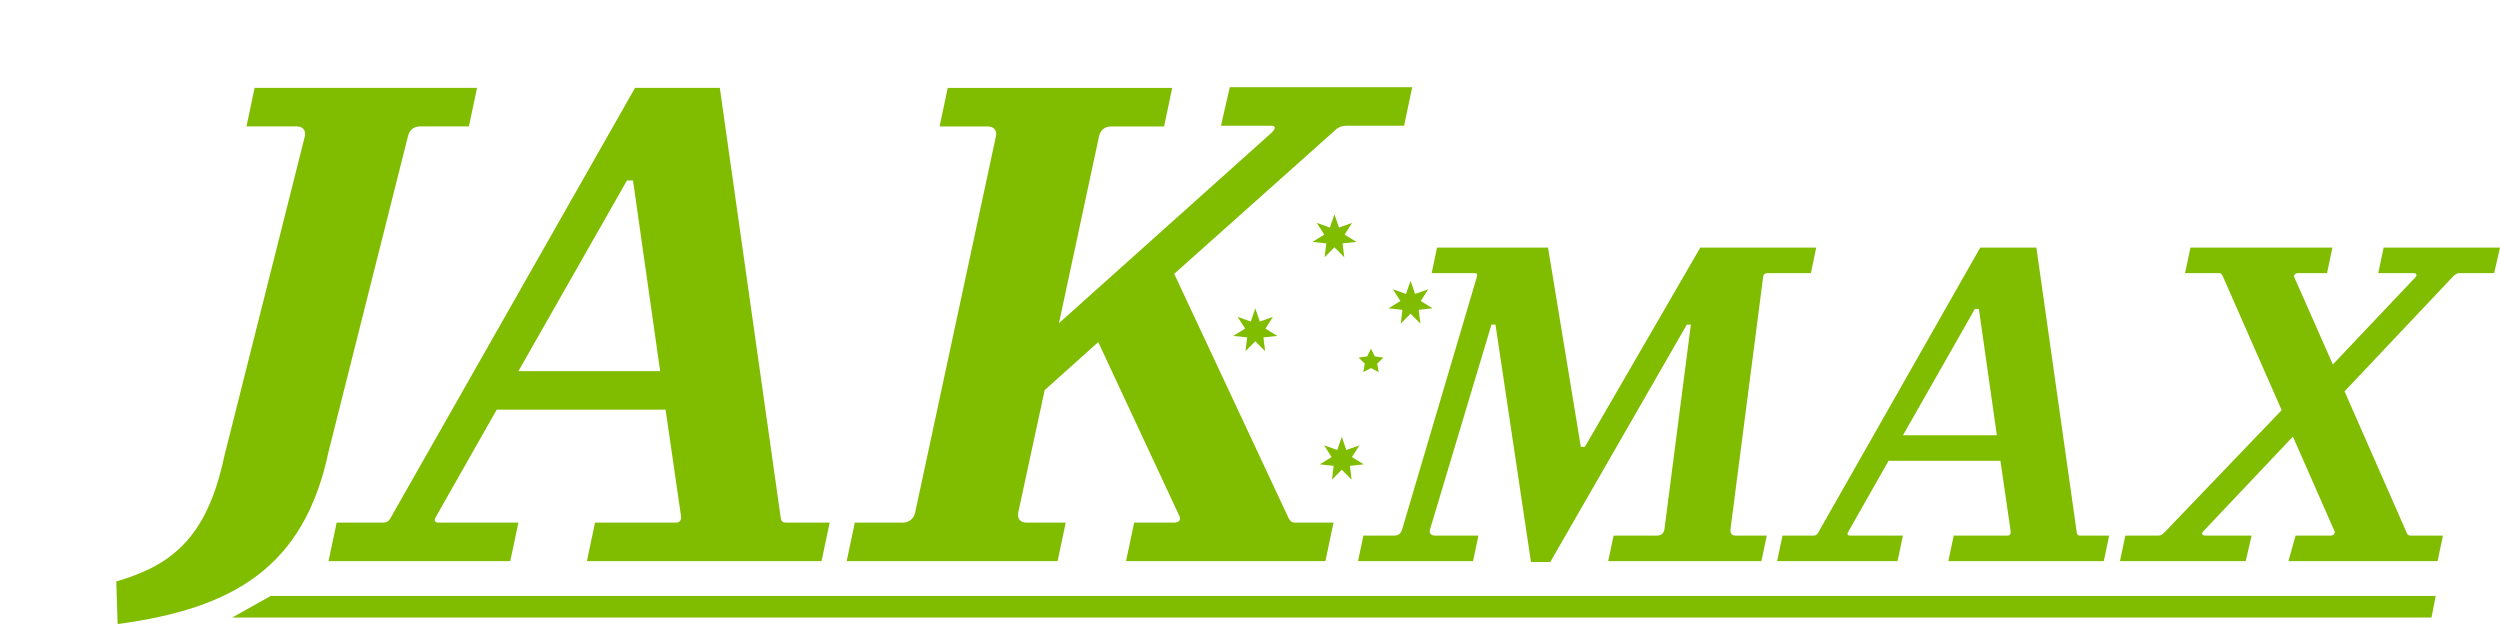
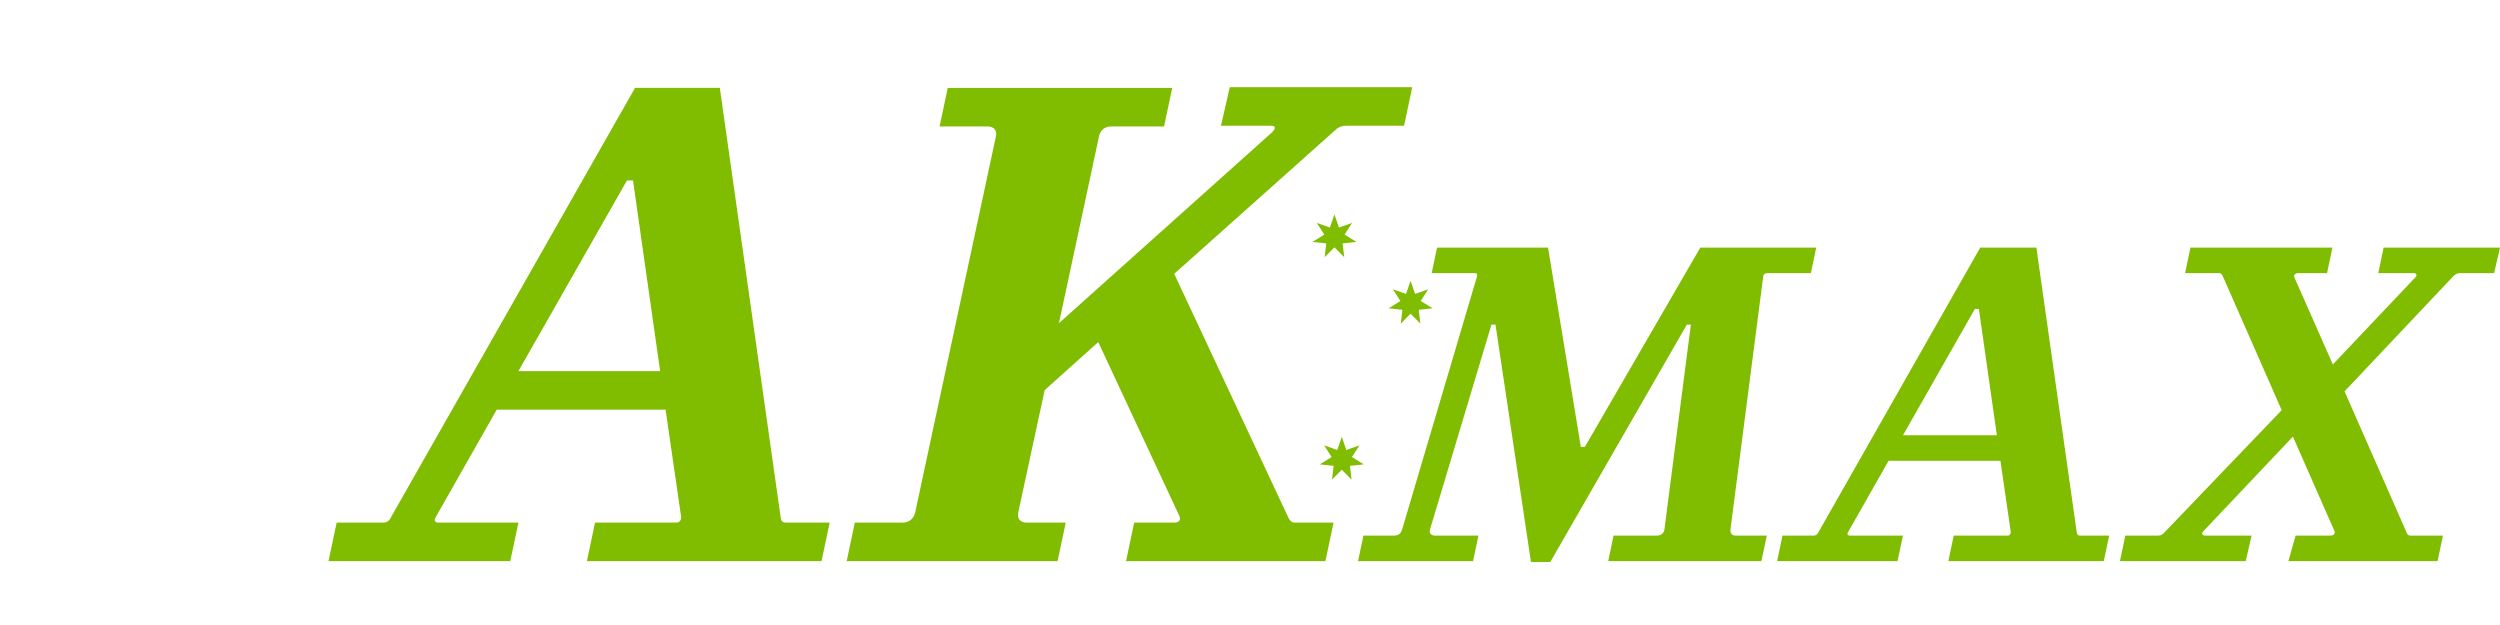
<svg xmlns="http://www.w3.org/2000/svg" width="172" height="43" viewBox="0 0 172 43" fill="none">
-   <path d="M15.418 31.445L20.97 9.393C21.064 9.02 20.876 8.696 20.41 8.696H16.958L17.518 6.045H32.821L32.26 8.696H28.902C28.436 8.696 28.156 8.975 28.062 9.393L22.604 31.075C20.923 39.029 16.073 41.865 8.094 42.935L8 40.005C11.639 38.935 14.206 37.168 15.418 31.445Z" fill="#80BC00" />
  <path d="M23.163 35.953H26.43C26.569 35.953 26.757 35.86 26.849 35.674L43.691 6.045H49.523L53.721 35.674C53.769 35.907 53.907 35.953 54.048 35.953H57.082L56.522 38.605H40.379L40.939 35.953H46.538C46.771 35.953 46.865 35.768 46.865 35.58L45.792 28.185H34.175L29.976 35.58C29.835 35.813 29.929 35.953 30.162 35.953H35.667L35.107 38.605H22.603L23.163 35.953ZM45.418 25.534L43.552 12.418H43.133L35.667 25.534H45.418Z" fill="#80BC00" />
  <path d="M58.81 35.955H62.124C62.543 35.955 62.87 35.676 62.964 35.258L68.516 9.397C68.61 9.024 68.422 8.7 67.956 8.7H64.644L65.204 6.049H80.648L80.088 8.7H76.449C76.03 8.7 75.703 8.933 75.609 9.397L72.856 22.234L87.502 9.116C87.782 8.837 87.782 8.651 87.455 8.651H84.003L84.61 6H97.161L96.601 8.651H92.588C92.355 8.651 92.075 8.745 91.889 8.931L80.785 18.839L88.669 35.676C88.811 35.908 88.903 35.955 89.088 35.955H91.748L91.188 38.607H77.471L78.031 35.955H80.785C81.112 35.955 81.251 35.77 81.159 35.538L75.56 23.536L71.874 26.84L70.055 35.258C69.961 35.723 70.241 35.955 70.615 35.955H73.322L72.762 38.607H58.252L58.812 35.955H58.81Z" fill="#80BC00" />
  <path d="M93.803 36.848H95.935C96.183 36.848 96.369 36.726 96.461 36.446L101.622 19.006C101.653 18.884 101.622 18.79 101.467 18.79H98.499L98.869 17.033H106.504L108.761 30.744H109.039L116.982 17.033H124.957L124.587 18.79H121.588C121.463 18.79 121.341 18.851 121.31 19.006L119.053 36.446C119.053 36.693 119.145 36.848 119.392 36.848H121.555L121.185 38.605H110.645L111.015 36.848H114.014C114.292 36.848 114.478 36.662 114.509 36.446L116.332 22.334H116.054L106.659 38.666H105.33L102.89 22.334H102.612L98.378 36.446C98.317 36.693 98.47 36.848 98.718 36.848H101.716L101.346 38.605H93.433L93.803 36.848Z" fill="#80BC00" />
  <path d="M122.642 36.848H124.804C124.896 36.848 125.021 36.787 125.082 36.662L136.24 17.035H140.103L142.885 36.662C142.916 36.817 143.01 36.848 143.102 36.848H145.111L144.741 38.604H134.046L134.416 36.848H138.124C138.28 36.848 138.341 36.725 138.341 36.601L137.63 31.702H129.933L127.151 36.601C127.059 36.756 127.12 36.848 127.274 36.848H130.921L130.551 38.604H122.267L122.637 36.848H122.642ZM137.384 29.945L136.148 21.256H135.87L130.925 29.945H137.384Z" fill="#80BC00" />
  <path d="M157.938 36.848H160.348C160.565 36.848 160.657 36.693 160.626 36.571L157.752 30.039L151.57 36.571C151.446 36.726 151.509 36.848 151.726 36.848H154.909L154.506 38.605H145.853L146.223 36.848H148.51C148.666 36.848 148.788 36.756 148.913 36.632L156.979 28.219L152.93 19.006C152.838 18.82 152.774 18.79 152.682 18.79H150.334L150.704 17.033H160.471L160.101 18.79H158.122C157.905 18.79 157.783 18.945 157.844 19.067L160.501 25.075L166.188 19.067C166.313 18.945 166.25 18.79 166.066 18.79H163.625L163.995 17.033H172L171.597 18.79H169.218C169.063 18.79 168.971 18.851 168.785 19.006L161.305 26.925L165.571 36.632C165.632 36.817 165.726 36.848 165.849 36.848H168.075L167.705 38.605H157.443L157.938 36.848Z" fill="#80BC00" />
-   <path d="M167.287 42.486H15.976L18.619 41.002H167.575L167.287 42.486Z" fill="#80BC00" />
  <path d="M91.81 14.751L92.121 15.656L93.024 15.334L92.507 16.141L93.323 16.644L92.37 16.746L92.483 17.694L91.81 17.015L91.136 17.694L91.248 16.746L90.295 16.644L91.111 16.141L90.596 15.334L91.497 15.656L91.81 14.751Z" fill="#80BC00" />
  <path d="M97.047 19.318L97.358 20.223L98.261 19.903L97.746 20.708L98.562 21.212L97.607 21.314L97.722 22.263L97.047 21.582L96.373 22.263L96.487 21.314L95.532 21.212L96.348 20.708L95.833 19.903L96.736 20.223L97.047 19.318Z" fill="#80BC00" />
-   <path d="M86.365 21.218L86.675 22.123L87.579 21.801L87.064 22.608L87.879 23.111L86.925 23.211L87.039 24.16L86.365 23.48L85.692 24.16L85.805 23.211L84.85 23.111L85.666 22.608L85.15 21.801L86.054 22.123L86.365 21.218Z" fill="#80BC00" />
  <path d="M92.315 30.056L92.626 30.96L93.529 30.639L93.014 31.445L93.83 31.949L92.875 32.049L92.99 32.998L92.315 32.318L91.641 32.998L91.755 32.049L90.8 31.949L91.616 31.445L91.101 30.639L92.004 30.96L92.315 30.056Z" fill="#80BC00" />
-   <path d="M94.323 23.987L94.587 24.519L95.176 24.603L94.751 25.017L94.851 25.601L94.323 25.324L93.798 25.601L93.898 25.017L93.473 24.603L94.062 24.519L94.323 23.987Z" fill="#80BC00" />
</svg>